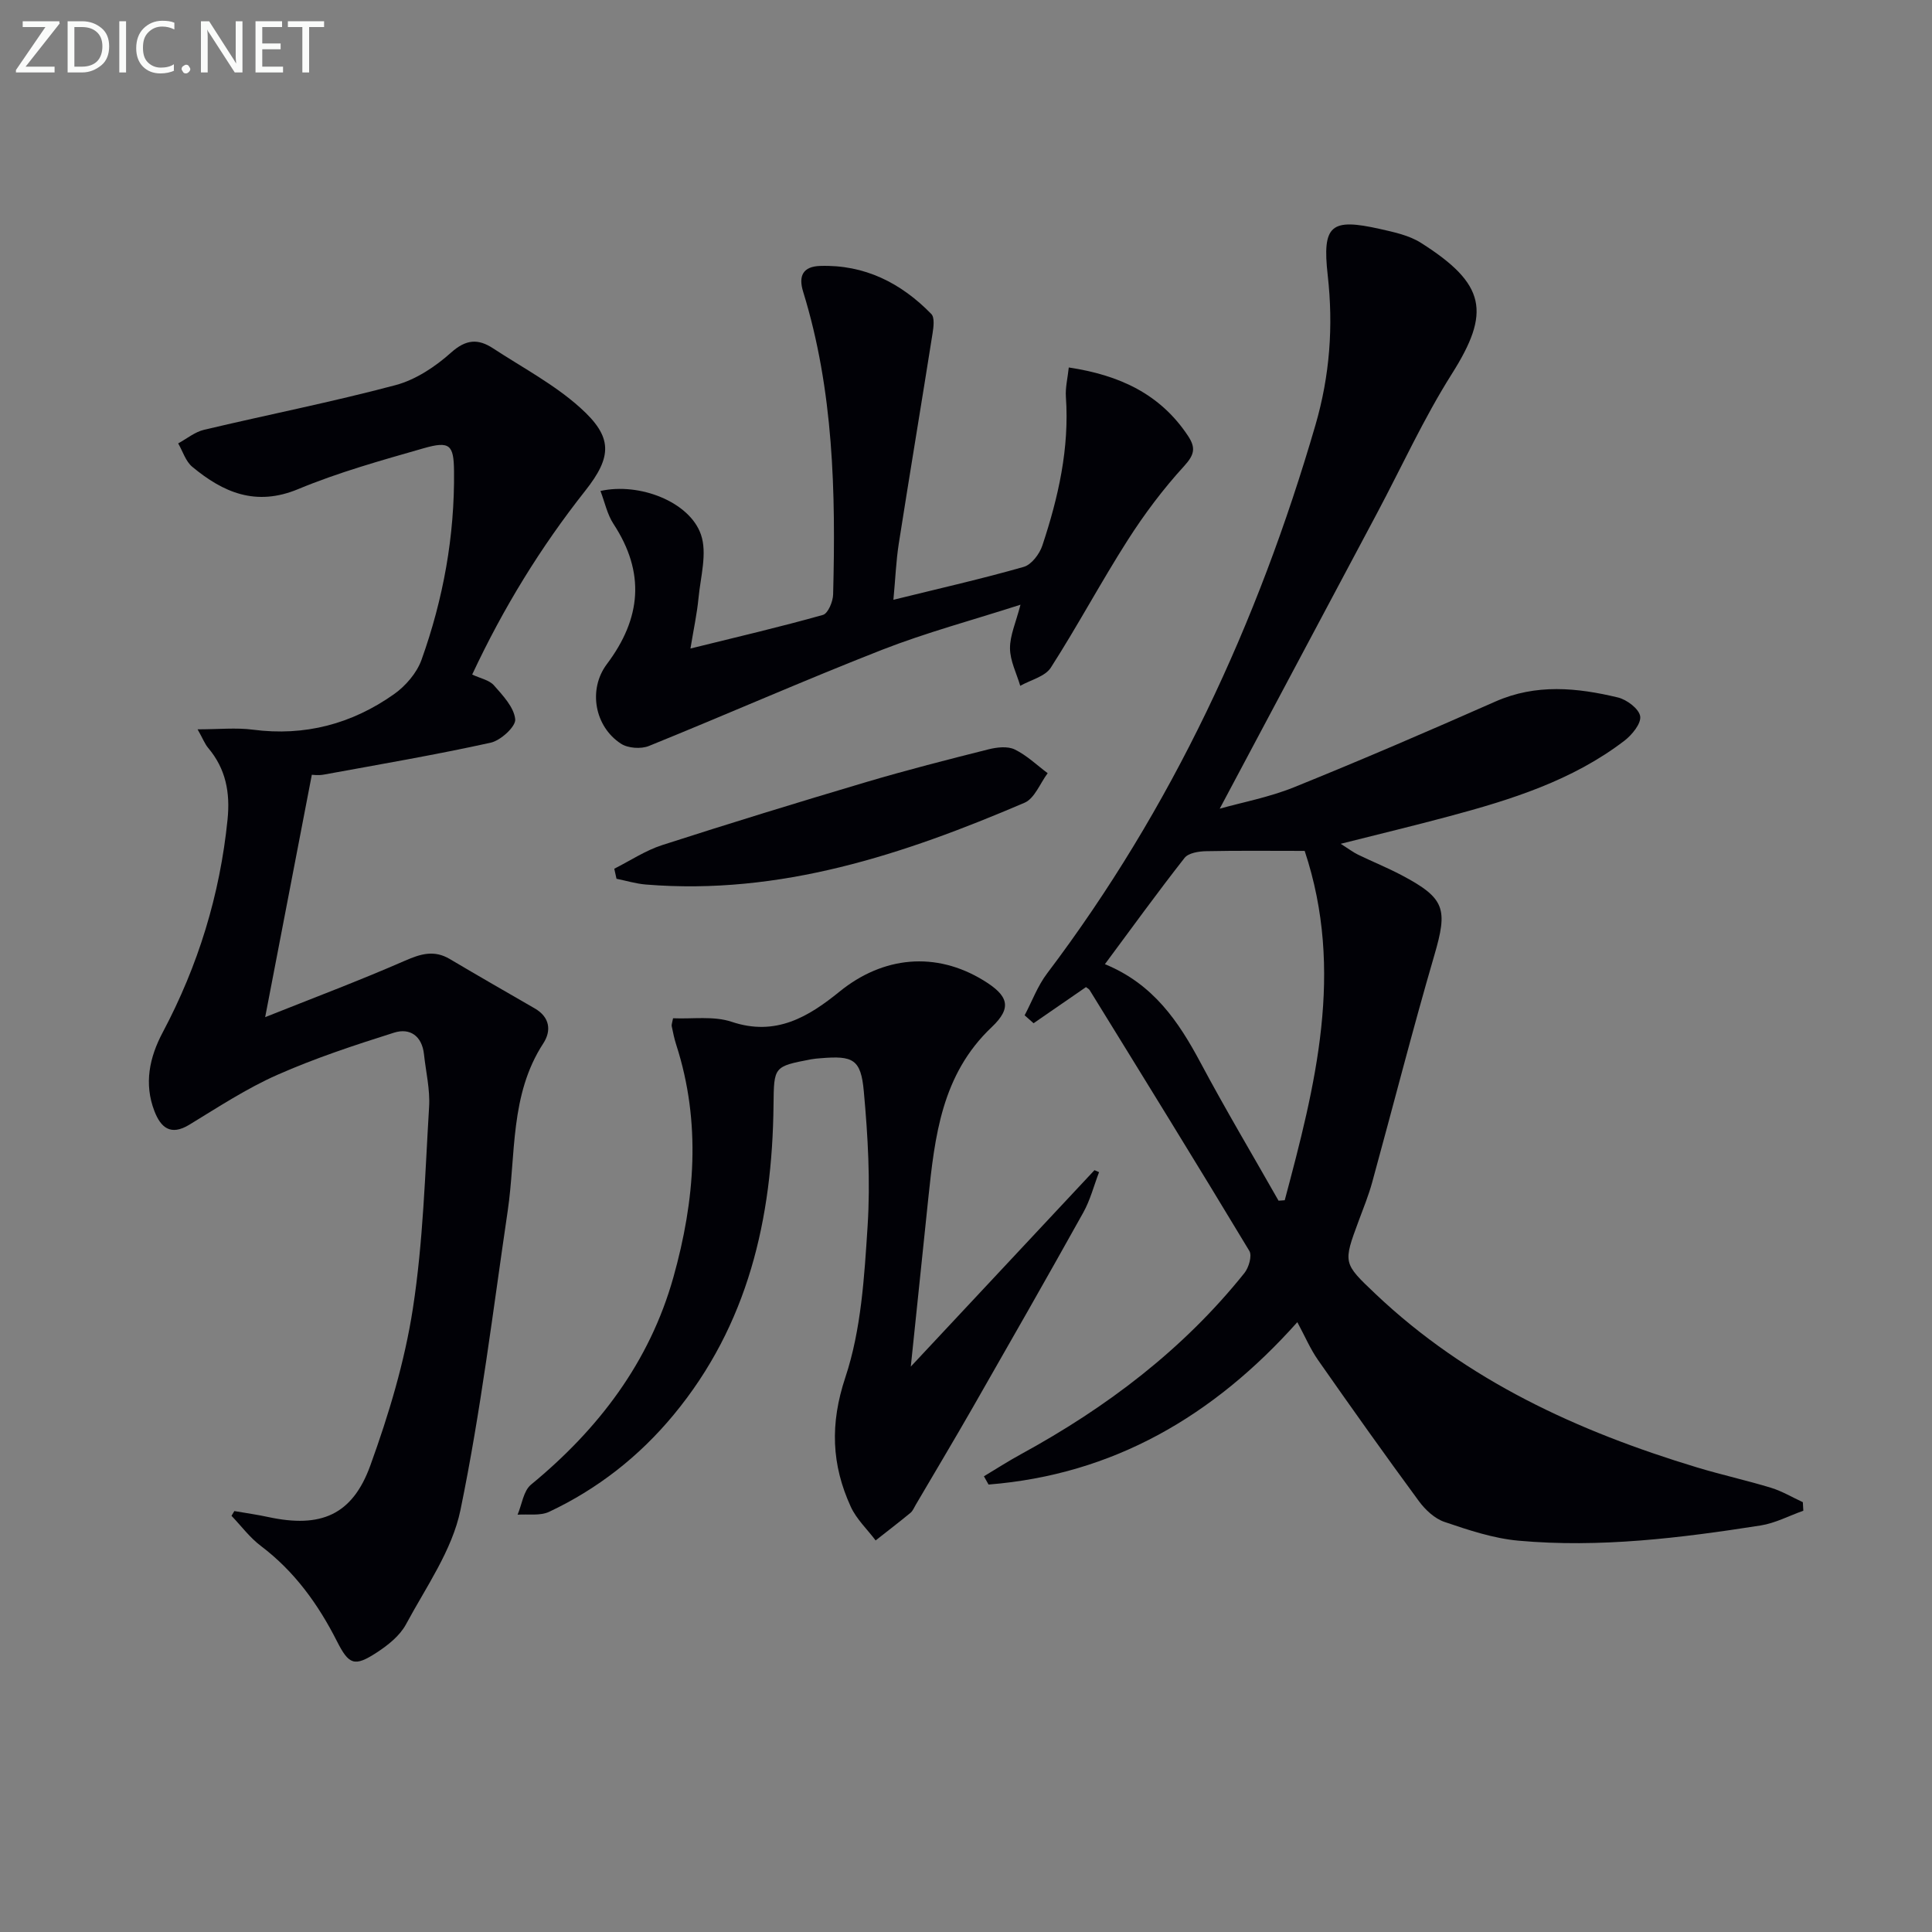
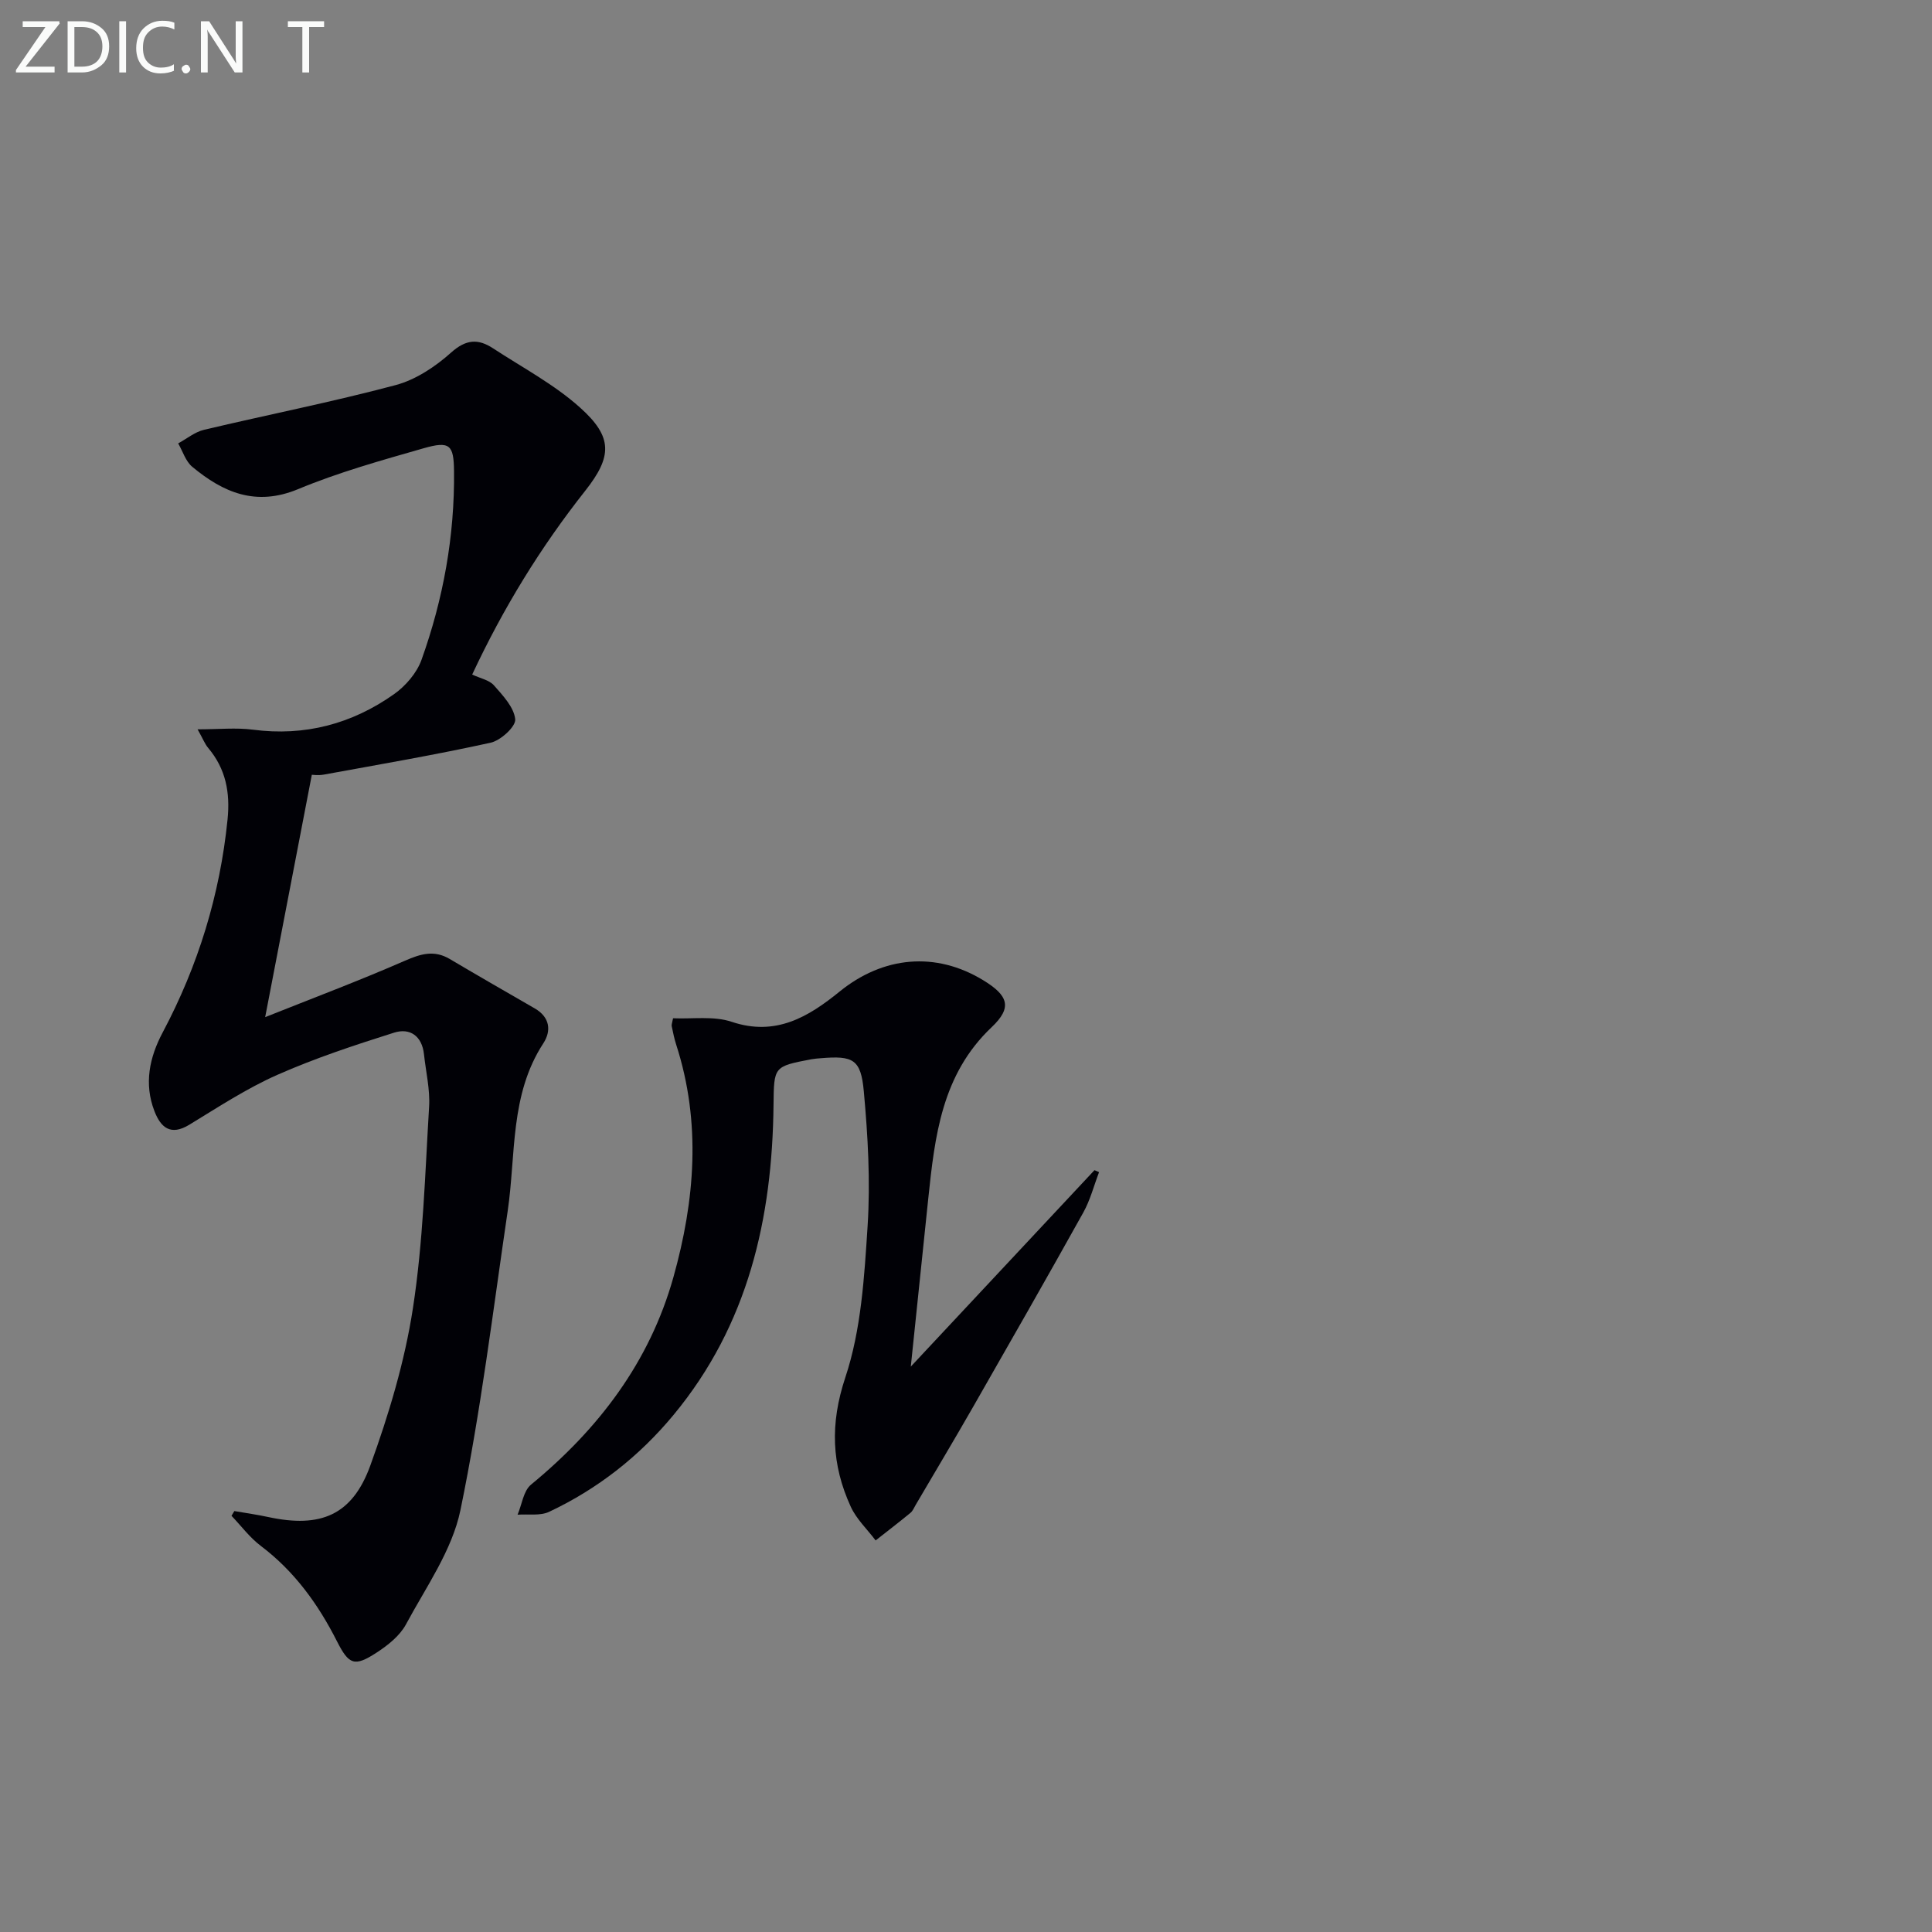
<svg xmlns="http://www.w3.org/2000/svg" enable-background="new 0 0 400 400" viewBox="0 0 400 400">
  <rect x="0" y="0" width="400" height="400" fill="#808080" stroke="none" />
-   <path d="m277.58 174.7c1.75 1.11 2.62 1.78 3.59 2.25 2.99 1.45 6.08 2.7 9.02 4.25 9.05 4.79 9.58 6.97 6.76 16.62-4.54 15.57-8.55 31.31-12.85 46.95-.74 2.71-1.81 5.33-2.79 7.97-3.26 8.79-3.26 8.77 3.48 15.16 18.95 17.97 41.94 28.46 66.55 35.91 5.08 1.54 10.29 2.68 15.36 4.23 2.28.7 4.38 1.97 6.56 2.97.03.59.07 1.18.1 1.77-2.94 1.04-5.8 2.57-8.83 3.05-16.62 2.6-33.32 4.67-50.16 3.15-5.18-.47-10.32-2.19-15.3-3.88-2.04-.69-3.98-2.51-5.3-4.3-7.09-9.64-14.02-19.4-20.88-29.21-1.59-2.27-2.7-4.89-4.29-7.85-17.37 19.47-38.15 31.57-63.93 33.62-.32-.57-.64-1.14-.96-1.71 2.56-1.54 5.08-3.16 7.7-4.59 17.71-9.67 33.55-21.65 46.23-37.49.91-1.13 1.62-3.58 1.03-4.57-10.89-18.08-21.99-36.04-33.07-54.01-.16-.26-.51-.41-.76-.62-3.61 2.49-7.23 4.99-10.85 7.48-.62-.55-1.23-1.09-1.85-1.64 1.53-2.9 2.69-6.09 4.65-8.67 25.89-34.25 43.61-72.47 55.56-113.54 2.97-10.22 3.73-20.45 2.54-31.01-1.17-10.44.65-11.87 10.84-9.58 2.89.65 6 1.31 8.45 2.86 13.53 8.57 14.46 14.41 6.41 27.14-5.83 9.22-10.38 19.24-15.52 28.9-10.83 20.37-21.68 40.73-32.54 61.12 4.6-1.3 10.21-2.35 15.39-4.44 14-5.66 27.87-11.64 41.68-17.74 8.42-3.72 16.89-2.88 25.36-.85 1.84.44 4.36 2.33 4.62 3.88.25 1.49-1.68 3.86-3.24 5.06-10.78 8.26-23.48 12.23-36.37 15.68-7.08 1.9-14.19 3.61-22.39 5.68zm-12.87 73.89c.43-.03.86-.06 1.28-.09 6.32-23.69 12.43-47.39 4.13-72.33-7.22 0-13.83-.08-20.43.06-1.52.03-3.64.37-4.44 1.39-5.58 7.11-10.88 14.44-16.49 22 10.03 4.12 15.24 11.86 19.8 20.4 5.15 9.65 10.75 19.06 16.15 28.57z" fill="#010106" />
  <path d="m48.52 312.85c2.37.41 4.75.74 7.09 1.25 10.75 2.3 17.32-.37 21.06-10.68 3.82-10.55 7.12-21.5 8.82-32.56 2.12-13.75 2.51-27.78 3.35-41.7.22-3.6-.67-7.26-1.06-10.89-.41-3.78-2.9-5.51-6.19-4.47-8.17 2.58-16.36 5.28-24.18 8.74-6.35 2.81-12.25 6.69-18.21 10.32-3.9 2.38-5.93.55-7.23-2.82-2.19-5.68-1.03-11.13 1.73-16.32 7.33-13.81 11.83-28.44 13.41-44.03.57-5.6-.35-10.5-4.01-14.84-.69-.82-1.09-1.9-2.19-3.85 4.39 0 7.97-.38 11.44.07 10.77 1.41 20.51-1.19 29.23-7.35 2.4-1.7 4.71-4.38 5.69-7.11 4.51-12.6 6.88-25.65 6.73-39.09-.06-5.41-.86-6.27-6.3-4.71-8.76 2.51-17.59 4.97-25.98 8.46-8.74 3.63-15.49.71-21.92-4.63-1.37-1.14-1.96-3.2-2.91-4.84 1.77-.96 3.44-2.36 5.33-2.81 13.21-3.13 26.55-5.76 39.66-9.25 4.17-1.11 8.24-3.81 11.51-6.74 3.1-2.78 5.61-2.9 8.68-.89 6.09 3.99 12.66 7.46 18.02 12.27 6.8 6.09 6.7 10.11 1.06 17.25-9.22 11.67-16.94 24.23-23.39 38.03 1.68.79 3.53 1.13 4.5 2.23 1.85 2.1 4.16 4.54 4.41 7.03.15 1.5-3.02 4.4-5.09 4.85-11.46 2.52-23.04 4.5-34.58 6.61-1.1.2-2.27.03-2.44.03-3.21 16.69-6.33 32.87-9.66 50.18 9.77-3.9 19.46-7.54 28.93-11.68 3.29-1.44 6.07-2.27 9.3-.35 5.84 3.46 11.73 6.84 17.6 10.23 3.13 1.81 3.45 4.62 1.76 7.22-6.96 10.67-5.65 22.99-7.38 34.73-3.05 20.67-5.56 41.47-9.78 61.91-1.72 8.32-7.13 15.94-11.28 23.66-1.27 2.36-3.72 4.31-6.04 5.82-4.64 3.03-5.77 2.55-8.25-2.33-3.88-7.66-8.78-14.46-15.74-19.72-2.3-1.73-4.08-4.15-6.09-6.25.2-.34.39-.66.59-.98z" fill="#010106" />
  <path d="m139.35 210.82c4.01.18 8.41-.52 12.15.74 9.13 3.06 15.9-1.05 22.31-6.25 9.02-7.33 19.91-8.39 29.81-2.33 5.15 3.15 5.99 5.62 1.7 9.68-10.36 9.8-11.78 22.6-13.14 35.56-1.15 11.05-2.3 22.1-3.61 34.72 13.16-14.07 25.59-27.37 38.03-40.67.32.14.64.27.95.41-1.07 2.79-1.82 5.76-3.26 8.35-7.52 13.5-15.19 26.92-22.87 40.34-3.88 6.77-7.88 13.46-11.83 20.19-.34.57-.6 1.26-1.09 1.66-2.37 1.95-4.8 3.81-7.21 5.71-1.74-2.31-3.96-4.4-5.14-6.96-3.99-8.71-4.34-17.15-1.13-26.8 3.29-9.88 3.93-20.82 4.61-31.37.59-9.24.06-18.62-.79-27.87-.6-6.65-2.24-7.39-8.87-6.84-.66.05-1.33.1-1.99.22-7.81 1.49-7.74 1.5-7.83 9.47-.25 23.51-5.26 45.52-20.68 64.14-7.11 8.59-15.72 15.35-25.79 20.09-1.86.87-4.33.43-6.52.59.9-2.11 1.21-4.93 2.78-6.22 13.99-11.51 24.55-25.37 29.48-42.94 4.46-15.91 5.79-32.01.59-48.12-.41-1.26-.67-2.57-.94-3.87-.06-.32.1-.66.28-1.63z" fill="#010106" />
-   <path d="m184.97 124.18c9.68-2.39 18.41-4.36 27-6.82 1.6-.46 3.26-2.67 3.84-4.42 3.31-9.97 5.62-20.14 4.87-30.79-.13-1.89.36-3.82.6-6.07 10.52 1.59 18.91 5.48 24.67 14.14 1.67 2.51 1.35 3.93-.81 6.3-4.32 4.72-8.21 9.91-11.66 15.31-5.53 8.66-10.37 17.75-15.92 26.4-1.19 1.85-4.17 2.54-6.33 3.76-.76-2.58-2.1-5.16-2.12-7.75-.02-2.69 1.23-5.38 2.17-9.04-10.01 3.22-19.55 5.77-28.7 9.35-16.19 6.34-32.12 13.37-48.24 19.9-1.64.66-4.33.47-5.78-.48-5.43-3.52-6.87-11.21-2.91-16.48 7.13-9.48 7.97-18.94 1.37-29.01-1.3-1.98-1.8-4.48-2.7-6.83 8.05-1.8 18.45 2.23 20.8 9.02 1.34 3.86-.08 8.74-.5 13.14-.31 3.24-1.01 6.44-1.67 10.46 9.63-2.38 18.59-4.47 27.43-6.96 1.05-.29 2.08-2.76 2.11-4.24.55-21.14.11-42.22-6.21-62.68-1.03-3.32.02-5.21 3.49-5.33 9.22-.31 16.77 3.51 23.05 9.95.71.73.47 2.68.26 3.99-2.3 14.55-4.73 29.08-7.01 43.63-.55 3.57-.69 7.21-1.1 11.55z" fill="#010106" />
-   <path d="m127.18 179.86c3.29-1.66 6.44-3.77 9.91-4.89 14.01-4.52 28.1-8.85 42.22-13.04 8.39-2.49 16.88-4.66 25.36-6.79 1.72-.43 3.92-.69 5.4.02 2.49 1.2 4.58 3.24 6.84 4.92-1.57 2.09-2.7 5.22-4.79 6.12-25.02 10.71-50.59 19.21-78.42 16.93-2.04-.17-4.04-.78-6.06-1.19-.16-.69-.31-1.38-.46-2.08z" fill="#010106" />
  <g fill="#fafbfa">
    <path d="m12.4 4.8-7.1 9h6v1.2h-8v-.5l6.1-8.9h-4.7v-1.2h7.6v.4z" />
    <path d="m14 14v-9.6h3c1.6 0 2.9.5 4 1.4s1.6 2.2 1.6 3.8-.5 3-1.6 3.9-2.4 1.5-4 1.5h-3zm1.4-8.4v8.2h1.6c1.3 0 2.4-.4 3.1-1.1s1.1-1.8 1.1-3.1-.4-2.3-1.2-3-1.8-1-3.1-1z" />
    <path d="m26.1 4.4v10.6h-1.4v-10.6z" />
    <path d="m36.1 14.6c-.8.4-1.8.6-2.9.6-1.5 0-2.7-.5-3.6-1.4s-1.4-2.2-1.4-3.8c0-1.7.5-3.1 1.5-4.1s2.3-1.6 3.9-1.6c1 0 1.8.1 2.5.4v1.4c-.8-.4-1.6-.6-2.5-.6-1.2 0-2.1.4-2.9 1.2s-1.1 1.8-1.1 3.2c0 1.3.3 2.3 1 3s1.6 1.1 2.7 1.1c1 0 2-.2 2.7-.7v1.3z" />
    <path d="m37.6 14.3c0-.2.1-.5.3-.6s.4-.3.6-.3c.3 0 .5.1.6.3s.3.4.3.6-.1.4-.3.6-.4.3-.6.3c-.3 0-.5-.1-.6-.3s-.3-.4-.3-.6z" />
    <path d="m50.2 15h-1.6l-5.3-8.2c-.2-.2-.3-.5-.4-.7 0 .2.1.7.1 1.5v7.4h-1.4v-10.6h1.7l5.2 8.1c.2.4.4.6.4.7 0-.3-.1-.8-.1-1.5v-7.3h1.4z" />
-     <path d="m58.6 15h-5.7v-10.6h5.5v1.2h-4.1v3.4h3.8v1.2h-3.8v3.6h4.3z" />
    <path d="m67.1 5.6h-3.1v9.4h-1.4v-9.4h-3v-1.2h7.5z" />
  </g>
</svg>